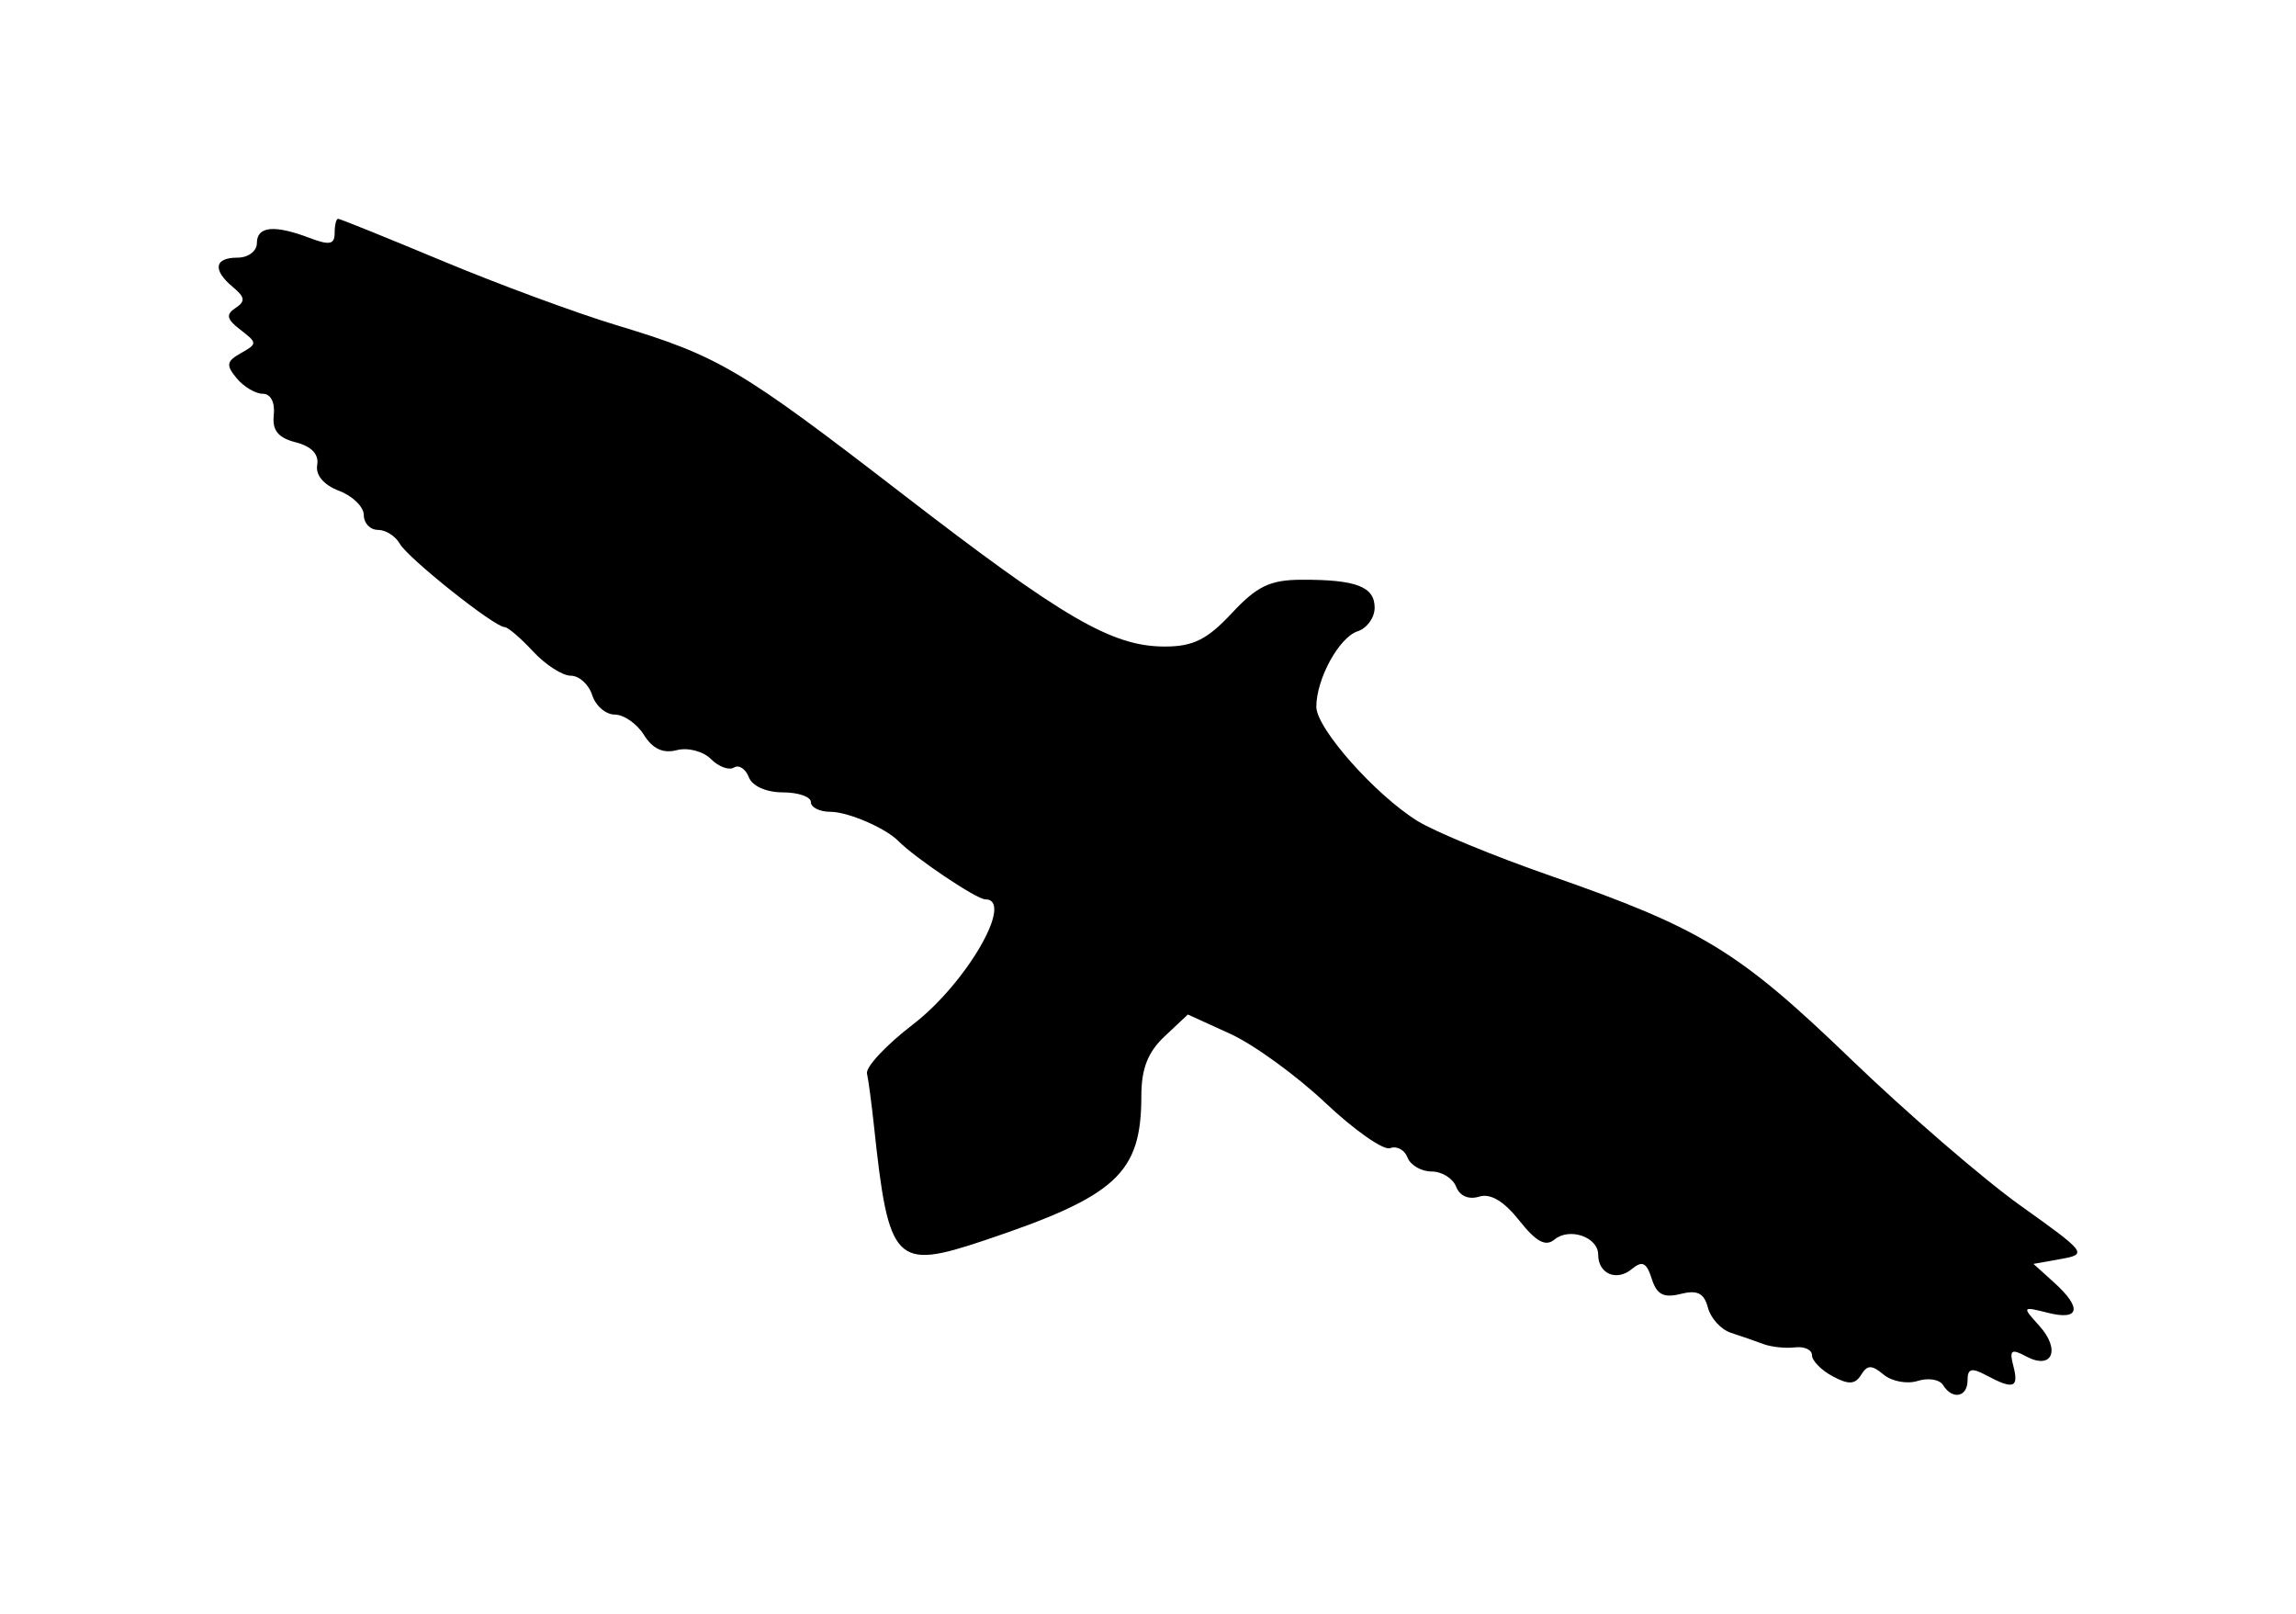
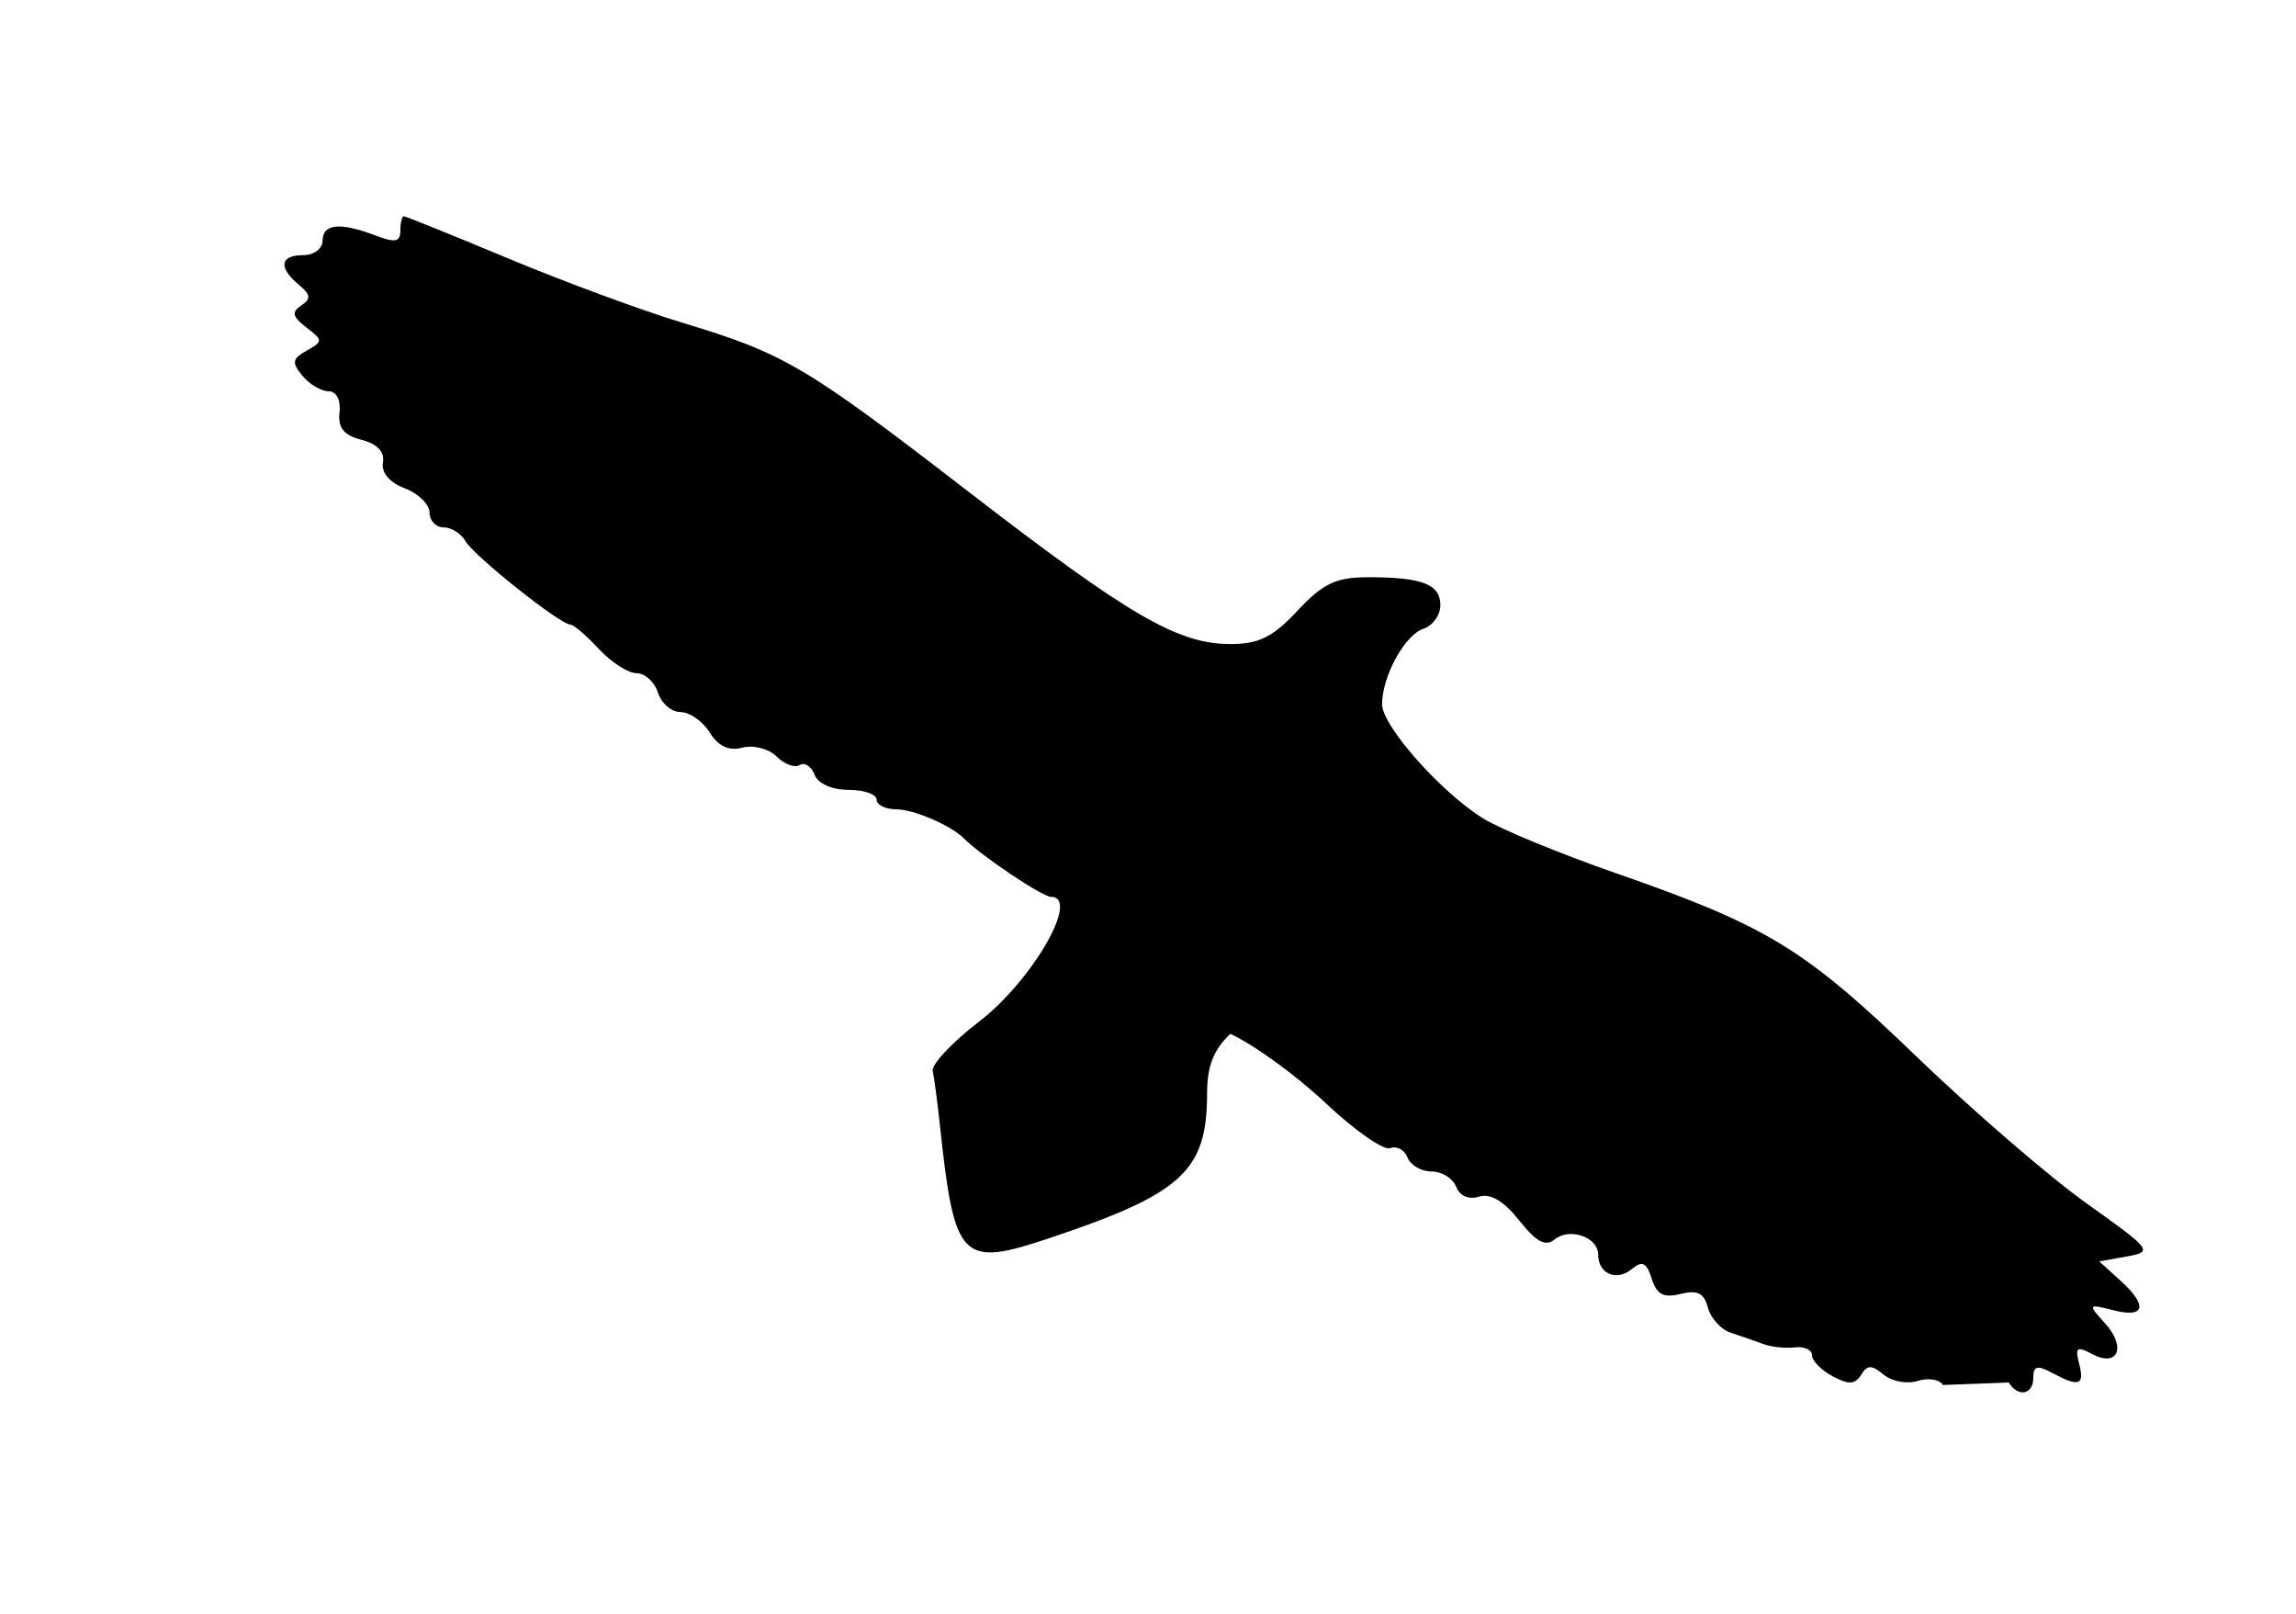
<svg xmlns="http://www.w3.org/2000/svg" viewBox="0 0 236.22 165.97">
-   <path d="M199.9 142.46c-.354-.572-1.527-.76-2.607-.417s-2.651.052-3.492-.645c-1.236-1.026-1.68-1.022-2.325.02-.615.995-1.282 1.03-2.924.15-1.17-.625-2.127-1.6-2.127-2.165 0-.566-.787-.93-1.75-.812s-2.425-.034-3.25-.34c-.825-.307-2.33-.829-3.345-1.16-1.014-.33-2.078-1.494-2.364-2.586-.39-1.495-1.085-1.843-2.81-1.41-1.747.438-2.454.066-2.97-1.562-.533-1.677-.974-1.892-2.051-.999-1.568 1.302-3.46.49-3.46-1.485 0-1.81-2.96-2.827-4.5-1.548-.913.758-1.883.232-3.623-1.965-1.583-1.997-2.963-2.815-4.132-2.448-1.06.332-1.993-.07-2.357-1.018-.33-.863-1.468-1.57-2.526-1.57s-2.173-.646-2.476-1.436c-.303-.79-1.105-1.225-1.782-.965-.677.26-3.671-1.83-6.654-4.646-2.983-2.815-7.39-6.014-9.794-7.109l-4.37-1.99-2.393 2.247c-1.725 1.621-2.393 3.33-2.393 6.124 0 7.97-2.552 10.315-16.192 14.878-9.148 3.06-9.807 2.374-11.316-11.783-.245-2.3-.568-4.728-.718-5.396-.15-.668 1.977-2.94 4.727-5.05 5.505-4.22 10.503-12.87 7.433-12.87-.886 0-7.187-4.229-8.934-5.995-1.331-1.347-5.187-3.006-6.986-3.006-1.107 0-2.014-.45-2.014-1s-1.301-1-2.893-1c-1.7 0-3.14-.644-3.493-1.563-.33-.86-1.016-1.306-1.526-.99-.51.314-1.579-.08-2.376-.878-.8-.8-2.375-1.208-3.51-.911-1.402.366-2.481-.133-3.372-1.56-.718-1.154-2.07-2.098-3-2.098-.93 0-1.978-.9-2.327-2-.35-1.1-1.34-2-2.203-2-.862 0-2.61-1.125-3.885-2.5s-2.59-2.5-2.924-2.5c-1.041 0-9.945-7.08-10.787-8.579-.44-.782-1.453-1.421-2.25-1.421-.798 0-1.45-.687-1.45-1.525 0-.839-1.146-1.96-2.546-2.493-1.58-.6-2.433-1.61-2.25-2.659.192-1.097-.582-1.915-2.205-2.329-1.82-.465-2.435-1.23-2.261-2.816.14-1.29-.319-2.178-1.128-2.178-.751 0-1.962-.719-2.691-1.597-1.12-1.35-1.05-1.75.447-2.589 1.691-.946 1.69-1.056-.047-2.384-1.427-1.092-1.54-1.577-.522-2.25 1.038-.686.988-1.113-.25-2.141-2.128-1.766-1.939-3.04.452-3.04 1.111 0 2-.666 2-1.5 0-1.734 1.796-1.908 5.435-.524 2.035.774 2.565.67 2.565-.5 0-.811.159-1.475.353-1.475.193 0 5.03 1.953 10.75 4.34 5.718 2.388 13.767 5.359 17.886 6.602 10.533 3.179 12.654 4.43 29.438 17.37 16.604 12.806 21.564 15.688 26.984 15.688 2.915 0 4.363-.721 6.89-3.43 2.606-2.792 3.941-3.43 7.199-3.441 5.596-.018 7.5.71 7.5 2.87 0 1.027-.787 2.12-1.75 2.432-1.906.616-4.25 4.899-4.25 7.765 0 2.22 6.069 9.065 10.419 11.754 1.774 1.097 7.895 3.619 13.601 5.605 15.6 5.43 19.418 7.756 30.929 18.841 5.803 5.589 13.688 12.396 17.522 15.128 6.754 4.812 6.883 4.982 4.14 5.471l-2.831.505 2.11 1.905c2.914 2.63 2.655 3.949-.612 3.129-2.675-.672-2.69-.648-.902 1.328 2.233 2.468 1.334 4.589-1.338 3.158-1.548-.828-1.759-.67-1.323.998.586 2.24 0 2.437-2.78.947-1.522-.815-1.935-.708-1.935.5 0 1.748-1.561 2.054-2.525.494z" />
+   <path d="M199.9 142.46c-.354-.572-1.527-.76-2.607-.417s-2.651.052-3.492-.645c-1.236-1.026-1.68-1.022-2.325.02-.615.995-1.282 1.03-2.924.15-1.17-.625-2.127-1.6-2.127-2.165 0-.566-.787-.93-1.75-.812s-2.425-.034-3.25-.34c-.825-.307-2.33-.829-3.345-1.16-1.014-.33-2.078-1.494-2.364-2.586-.39-1.495-1.085-1.843-2.81-1.41-1.747.438-2.454.066-2.97-1.562-.533-1.677-.974-1.892-2.051-.999-1.568 1.302-3.46.49-3.46-1.485 0-1.81-2.96-2.827-4.5-1.548-.913.758-1.883.232-3.623-1.965-1.583-1.997-2.963-2.815-4.132-2.448-1.06.332-1.993-.07-2.357-1.018-.33-.863-1.468-1.57-2.526-1.57s-2.173-.646-2.476-1.436c-.303-.79-1.105-1.225-1.782-.965-.677.26-3.671-1.83-6.654-4.646-2.983-2.815-7.39-6.014-9.794-7.109c-1.725 1.621-2.393 3.33-2.393 6.124 0 7.97-2.552 10.315-16.192 14.878-9.148 3.06-9.807 2.374-11.316-11.783-.245-2.3-.568-4.728-.718-5.396-.15-.668 1.977-2.94 4.727-5.05 5.505-4.22 10.503-12.87 7.433-12.87-.886 0-7.187-4.229-8.934-5.995-1.331-1.347-5.187-3.006-6.986-3.006-1.107 0-2.014-.45-2.014-1s-1.301-1-2.893-1c-1.7 0-3.14-.644-3.493-1.563-.33-.86-1.016-1.306-1.526-.99-.51.314-1.579-.08-2.376-.878-.8-.8-2.375-1.208-3.51-.911-1.402.366-2.481-.133-3.372-1.56-.718-1.154-2.07-2.098-3-2.098-.93 0-1.978-.9-2.327-2-.35-1.1-1.34-2-2.203-2-.862 0-2.61-1.125-3.885-2.5s-2.59-2.5-2.924-2.5c-1.041 0-9.945-7.08-10.787-8.579-.44-.782-1.453-1.421-2.25-1.421-.798 0-1.45-.687-1.45-1.525 0-.839-1.146-1.96-2.546-2.493-1.58-.6-2.433-1.61-2.25-2.659.192-1.097-.582-1.915-2.205-2.329-1.82-.465-2.435-1.23-2.261-2.816.14-1.29-.319-2.178-1.128-2.178-.751 0-1.962-.719-2.691-1.597-1.12-1.35-1.05-1.75.447-2.589 1.691-.946 1.69-1.056-.047-2.384-1.427-1.092-1.54-1.577-.522-2.25 1.038-.686.988-1.113-.25-2.141-2.128-1.766-1.939-3.04.452-3.04 1.111 0 2-.666 2-1.5 0-1.734 1.796-1.908 5.435-.524 2.035.774 2.565.67 2.565-.5 0-.811.159-1.475.353-1.475.193 0 5.03 1.953 10.75 4.34 5.718 2.388 13.767 5.359 17.886 6.602 10.533 3.179 12.654 4.43 29.438 17.37 16.604 12.806 21.564 15.688 26.984 15.688 2.915 0 4.363-.721 6.89-3.43 2.606-2.792 3.941-3.43 7.199-3.441 5.596-.018 7.5.71 7.5 2.87 0 1.027-.787 2.12-1.75 2.432-1.906.616-4.25 4.899-4.25 7.765 0 2.22 6.069 9.065 10.419 11.754 1.774 1.097 7.895 3.619 13.601 5.605 15.6 5.43 19.418 7.756 30.929 18.841 5.803 5.589 13.688 12.396 17.522 15.128 6.754 4.812 6.883 4.982 4.14 5.471l-2.831.505 2.11 1.905c2.914 2.63 2.655 3.949-.612 3.129-2.675-.672-2.69-.648-.902 1.328 2.233 2.468 1.334 4.589-1.338 3.158-1.548-.828-1.759-.67-1.323.998.586 2.24 0 2.437-2.78.947-1.522-.815-1.935-.708-1.935.5 0 1.748-1.561 2.054-2.525.494z" />
</svg>